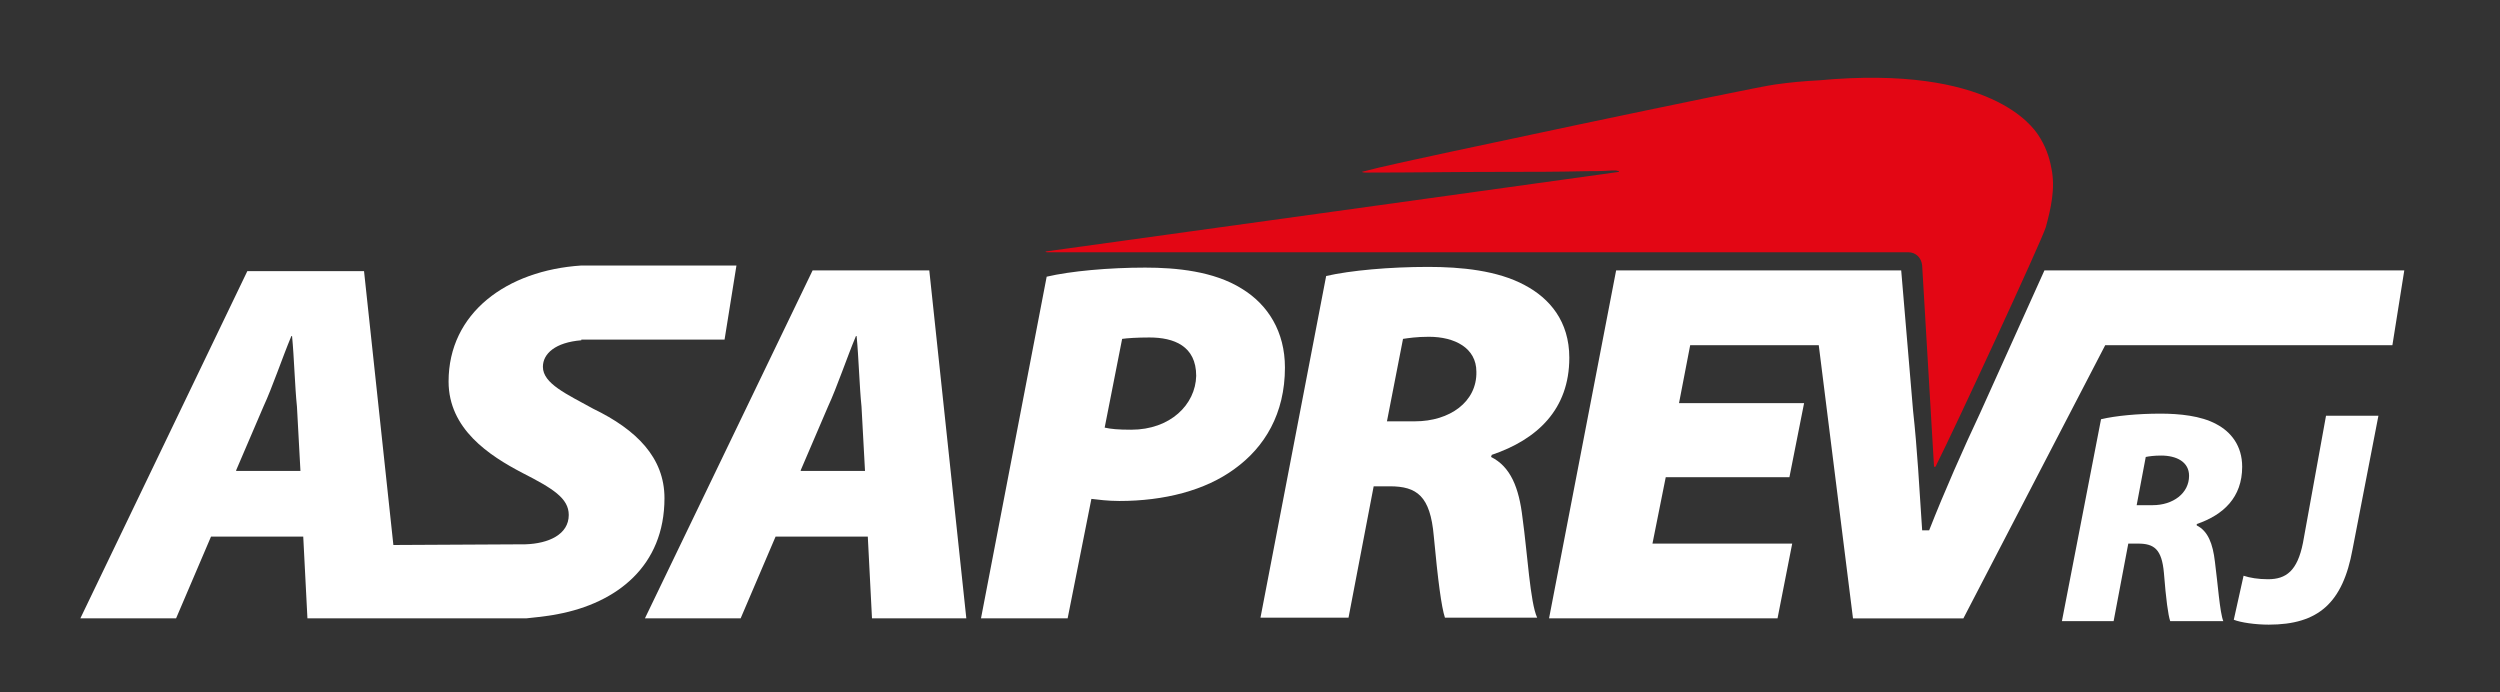
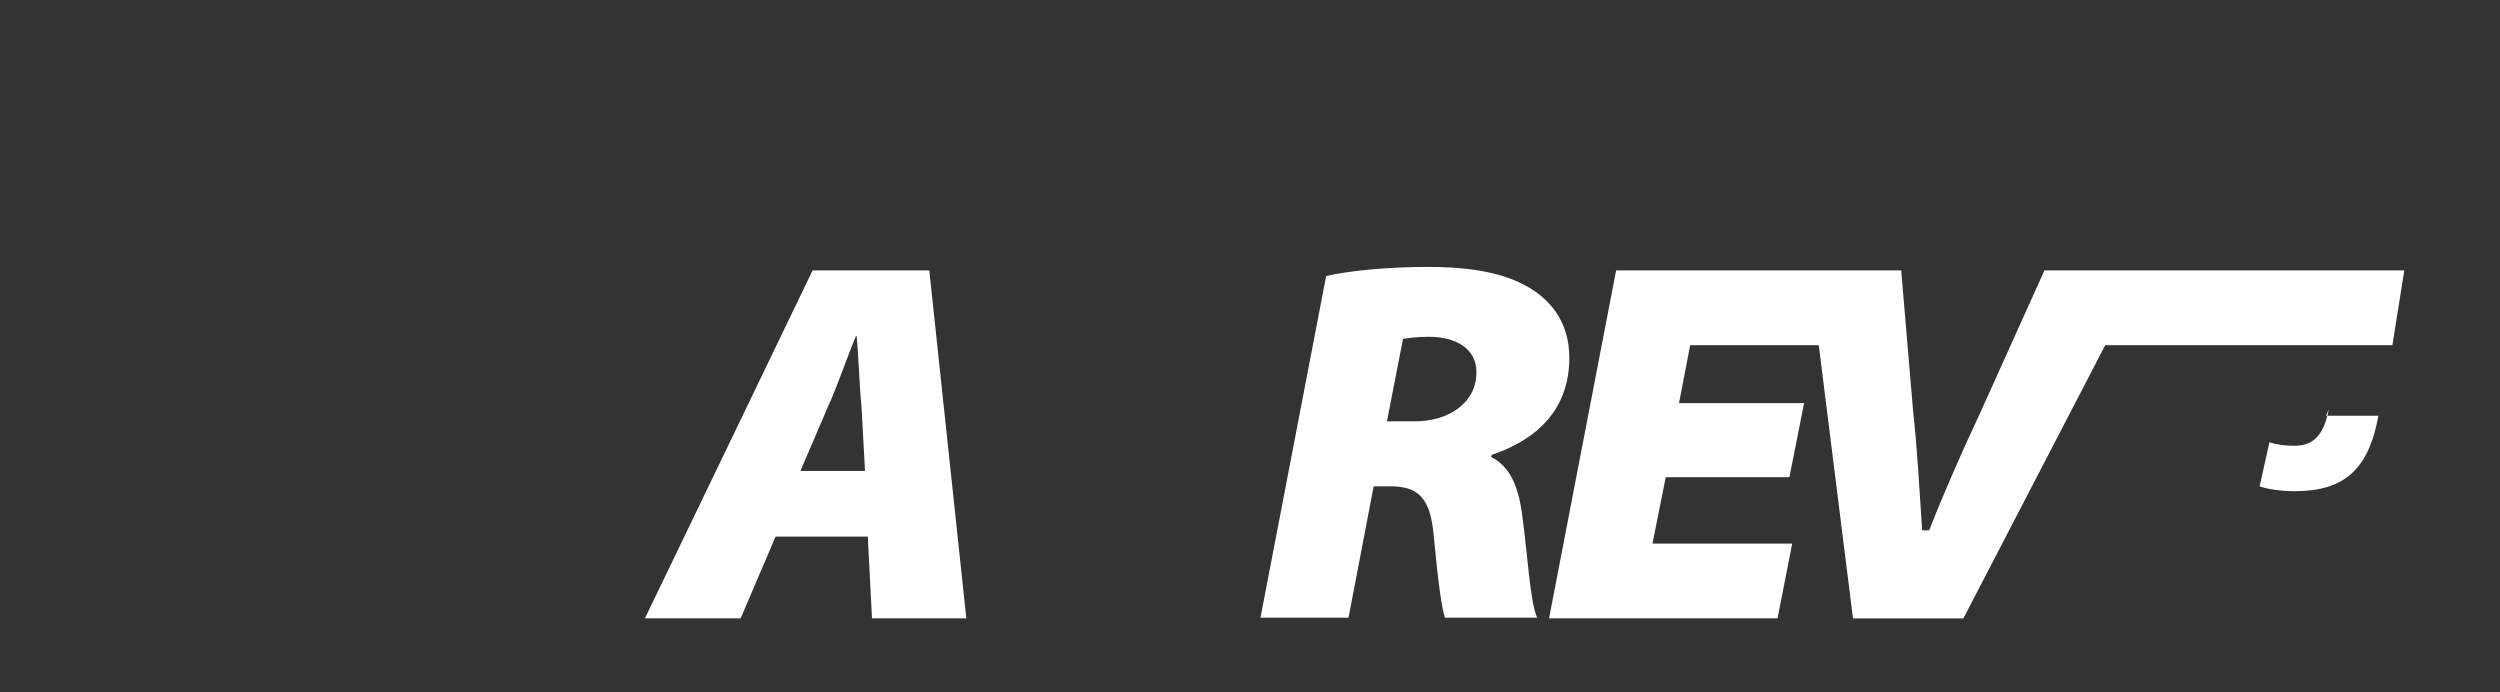
<svg xmlns="http://www.w3.org/2000/svg" id="Camada_1" x="0px" y="0px" viewBox="0 0 357.8 99.1" style="enable-background:new 0 0 357.8 99.1;" xml:space="preserve">
  <rect x="0" y="0" width="357.8" height="99.1" fill="#333333" stroke="none" />
  <style type="text/css">	.st0{fill:#FFFFFF;}	.st1{fill:#E30614;}</style>
  <g>
    <g>
      <path class="st0" d="M116.3,38.7L92.3,88.5H106l5-11.7h13.2l0.6,11.7h13.5L133,38.7H116.3z M114.6,67.3l3.9-9.1   c1.3-2.8,2.7-7,4-10.1h0.1c0.3,3.1,0.4,7.2,0.7,10.1l0.5,9.2H114.6z" />
-       <path class="st0" d="M177.7,41.3c-4-2.5-9.4-3-13.8-3c-5.2,0-10.7,0.5-14.1,1.3l-9.4,48.9h12.4l3.4-17.1c0.9,0.1,2.3,0.3,4,0.3   c6.4,0,12.3-1.5,16.5-4.6c4.3-3.1,7.2-7.9,7.2-14.5C183.9,47.5,181.5,43.6,177.7,41.3z M161.9,61.5c-1.9,0-2.9-0.1-3.8-0.3   l2.5-12.7c0.7-0.1,2.1-0.2,3.9-0.2c3.5,0,6.7,1.2,6.7,5.5C171.1,57.9,167.5,61.5,161.9,61.5z" />
      <path class="st0" d="M224.6,51.2c0-5.2-2.8-8.5-6.4-10.4c-3.9-2.1-9.1-2.6-13.8-2.6c-5.5,0-11.1,0.5-14.6,1.3l-9.4,48.9h12.6   l3.6-18.8h2.3c3.9,0,5.8,1.4,6.3,7.1c0.6,6.4,1.1,10.2,1.6,11.7H220c-1-2.1-1.4-9.3-2.1-14.3c-0.5-4.3-1.7-7.3-4.5-8.7l0.1-0.3   C220,62.9,224.6,58.6,224.6,51.2z M202.5,60.3h-4l2.3-11.8c0.7-0.1,1.9-0.3,3.7-0.3c3.7,0,6.8,1.6,6.8,5   C211.4,57.5,207.5,60.3,202.5,60.3z" />
-       <path class="st0" d="M84.9,58.5c-3.8-2.1-7.2-3.6-7.2-6c0-1.9,1.8-3.5,5.5-3.8v-0.1h20.5l1.7-10.6H83.2c-10.7,0.7-19,6.8-19,16.6   c0,6.8,5.8,10.6,10.6,13.1c4.3,2.2,6.6,3.6,6.6,6c0,2.8-2.9,4.1-6.2,4.2l-18.9,0.1l-4.2-39.2H35.4L11.5,88.5h13.7l5-11.7h13.2   L44,88.5h9.8h3.7h17.8c0,0,3.1-0.3,4.5-0.6c8.5-1.6,15.3-6.9,15.3-16.6C95.1,65.5,91.1,61.5,84.9,58.5z M33.8,67.3l3.9-9.1   c1.3-2.8,2.7-7,4-10.1h0.1c0.3,3.1,0.4,7.2,0.7,10.1l0.5,9.2H33.8z" />
      <path class="st0" d="M306.9,38.7h-15.1h0.8l-9.2,20.4c-2.4,5.1-5.1,11.2-7.3,16.8h-1c-0.4-6-0.7-11.7-1.3-17.1l-1.7-20.1h-9.3H259   h-27.7l-9.6,49.8h32.7l2.1-10.7h-20l1.9-9.5h17.7l2.1-10.6h-17.9l1.6-8.3h18.4l4.9,39.1h15.8l20.3-39.1h41.1l1.7-10.7H306.9z" />
    </g>
-     <path class="st1" d="M293.6,24.1c-0.3-1.7-0.9-3.3-1.9-4.8c-0.7-1-6.6-10.1-31.4-7.8c-2.1,0.1-4.2,0.3-6.3,0.6  c-3.1,0.4-52.3,10.8-56.7,11.9c-0.8,0.2-1.6,0.4-2.4,0.6c0.2,0.1,0.4,0.1,0.6,0.1c6.4,0,12.8-0.1,19.2-0.1c4.1,0,8.2,0,12.3-0.1  c1.2,0,2.4,0,3.6-0.1c0.2,0,0.5,0,0.7,0c0.1,0,0.3,0.1,0.4,0.1c0,0,0,0.1,0,0.1c-27.3,3.8-54.6,7.6-82.1,11.4  c0.2,0.1,0.2,0.1,0.2,0.1c24.3,0,109.5,0,123.3,0c1.1,0,1.9,0.8,2,1.9l1.7,28.8h0.2c0.1-0.1,0.1-0.2,0.2-0.4  c2.2-4.3,15-31.9,15.6-33.9C293.5,29.9,294.2,27,293.6,24.1z" />
    <g>
-       <path class="st0" d="M300.7,60c2.1-0.5,5.3-0.8,8.5-0.8c2.7,0,5.8,0.3,8,1.5c2.1,1.1,3.7,3.1,3.7,6.1c0,4.4-2.7,6.9-6.5,8.2l0,0.2   c1.6,0.8,2.3,2.6,2.6,5.2c0.4,3,0.7,7.3,1.2,8.5h-7.6c-0.3-0.9-0.6-3.1-0.9-6.9c-0.3-3.4-1.4-4.2-3.7-4.2h-1.4l-2.1,11.1h-7.4   L300.7,60z M305.8,72.3h2.3c2.9,0,5.2-1.7,5.2-4.2c0-2-1.8-2.9-4-2.9c-1,0-1.7,0.1-2.2,0.2L305.8,72.3z" />
-       <path class="st0" d="M332.9,59.5h7.5l-3.7,19.1c-1.4,7.7-4.9,10.8-12,10.8c-1.9,0-4-0.3-5-0.7l1.4-6.3c0.9,0.3,2.1,0.5,3.5,0.5   c2.6,0,4.2-1.2,5-5.2L332.9,59.5z" />
+       <path class="st0" d="M332.9,59.5h7.5c-1.4,7.7-4.9,10.8-12,10.8c-1.9,0-4-0.3-5-0.7l1.4-6.3c0.9,0.3,2.1,0.5,3.5,0.5   c2.6,0,4.2-1.2,5-5.2L332.9,59.5z" />
    </g>
  </g>
</svg>